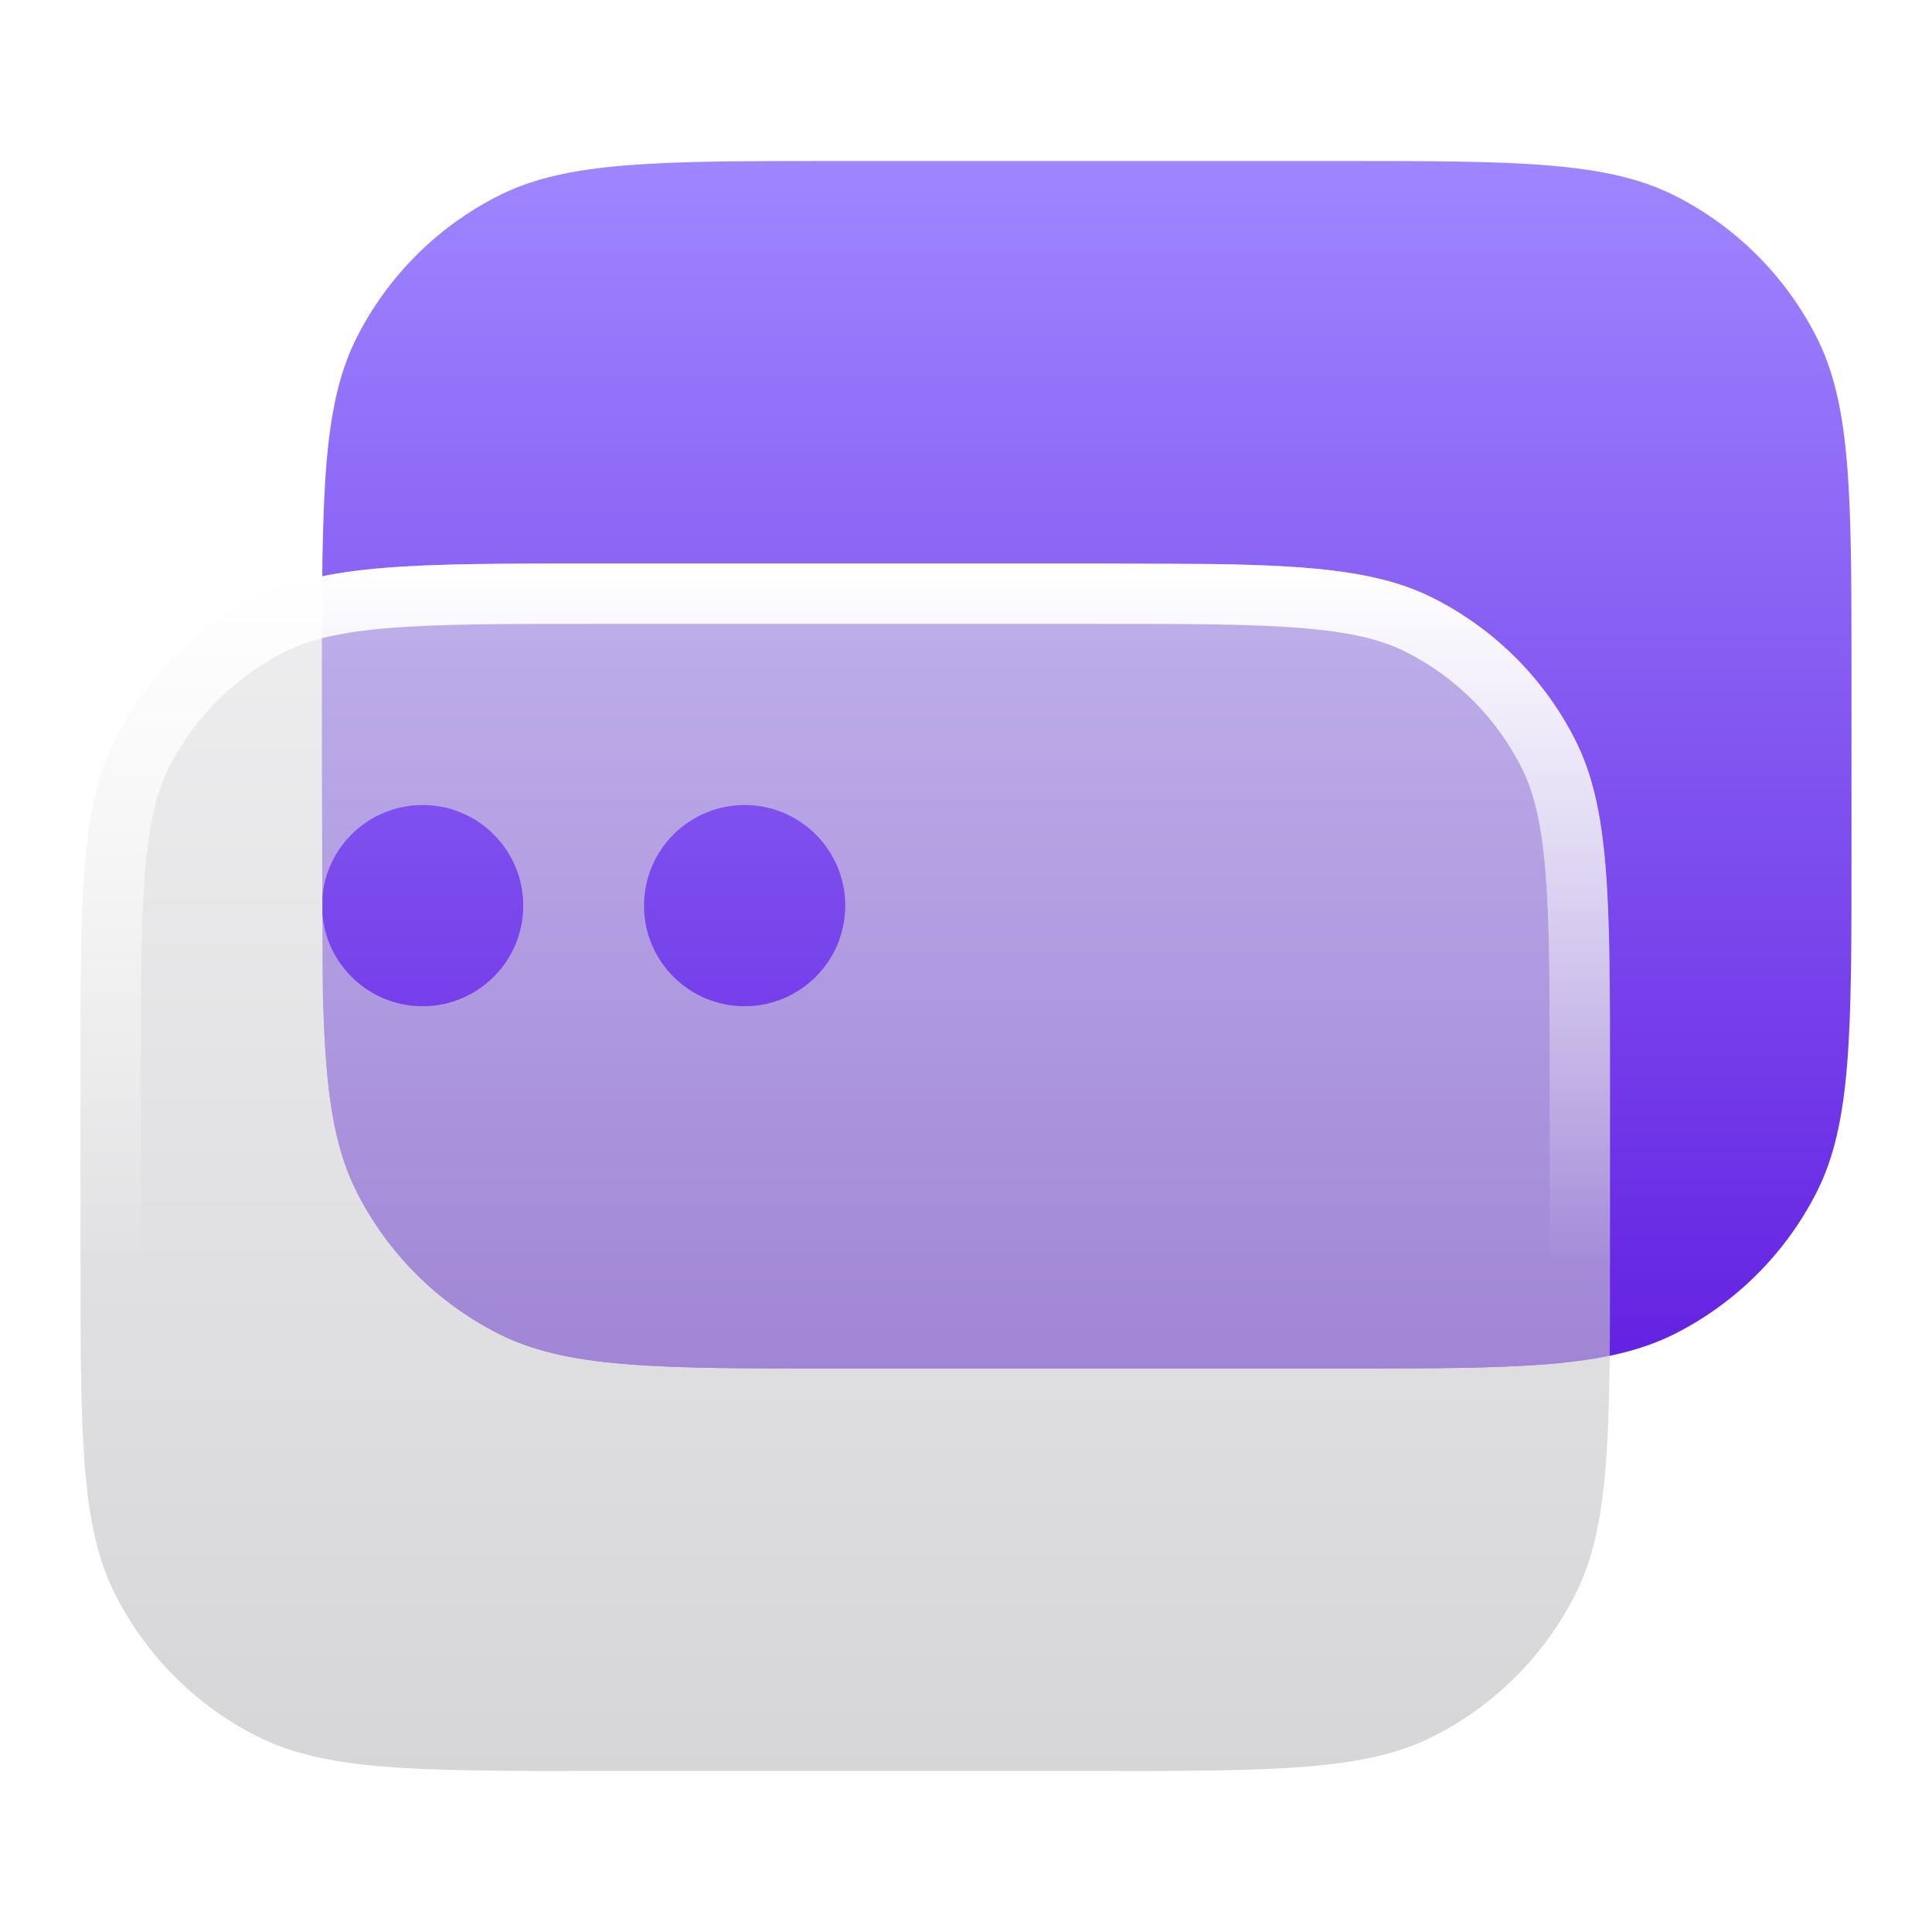
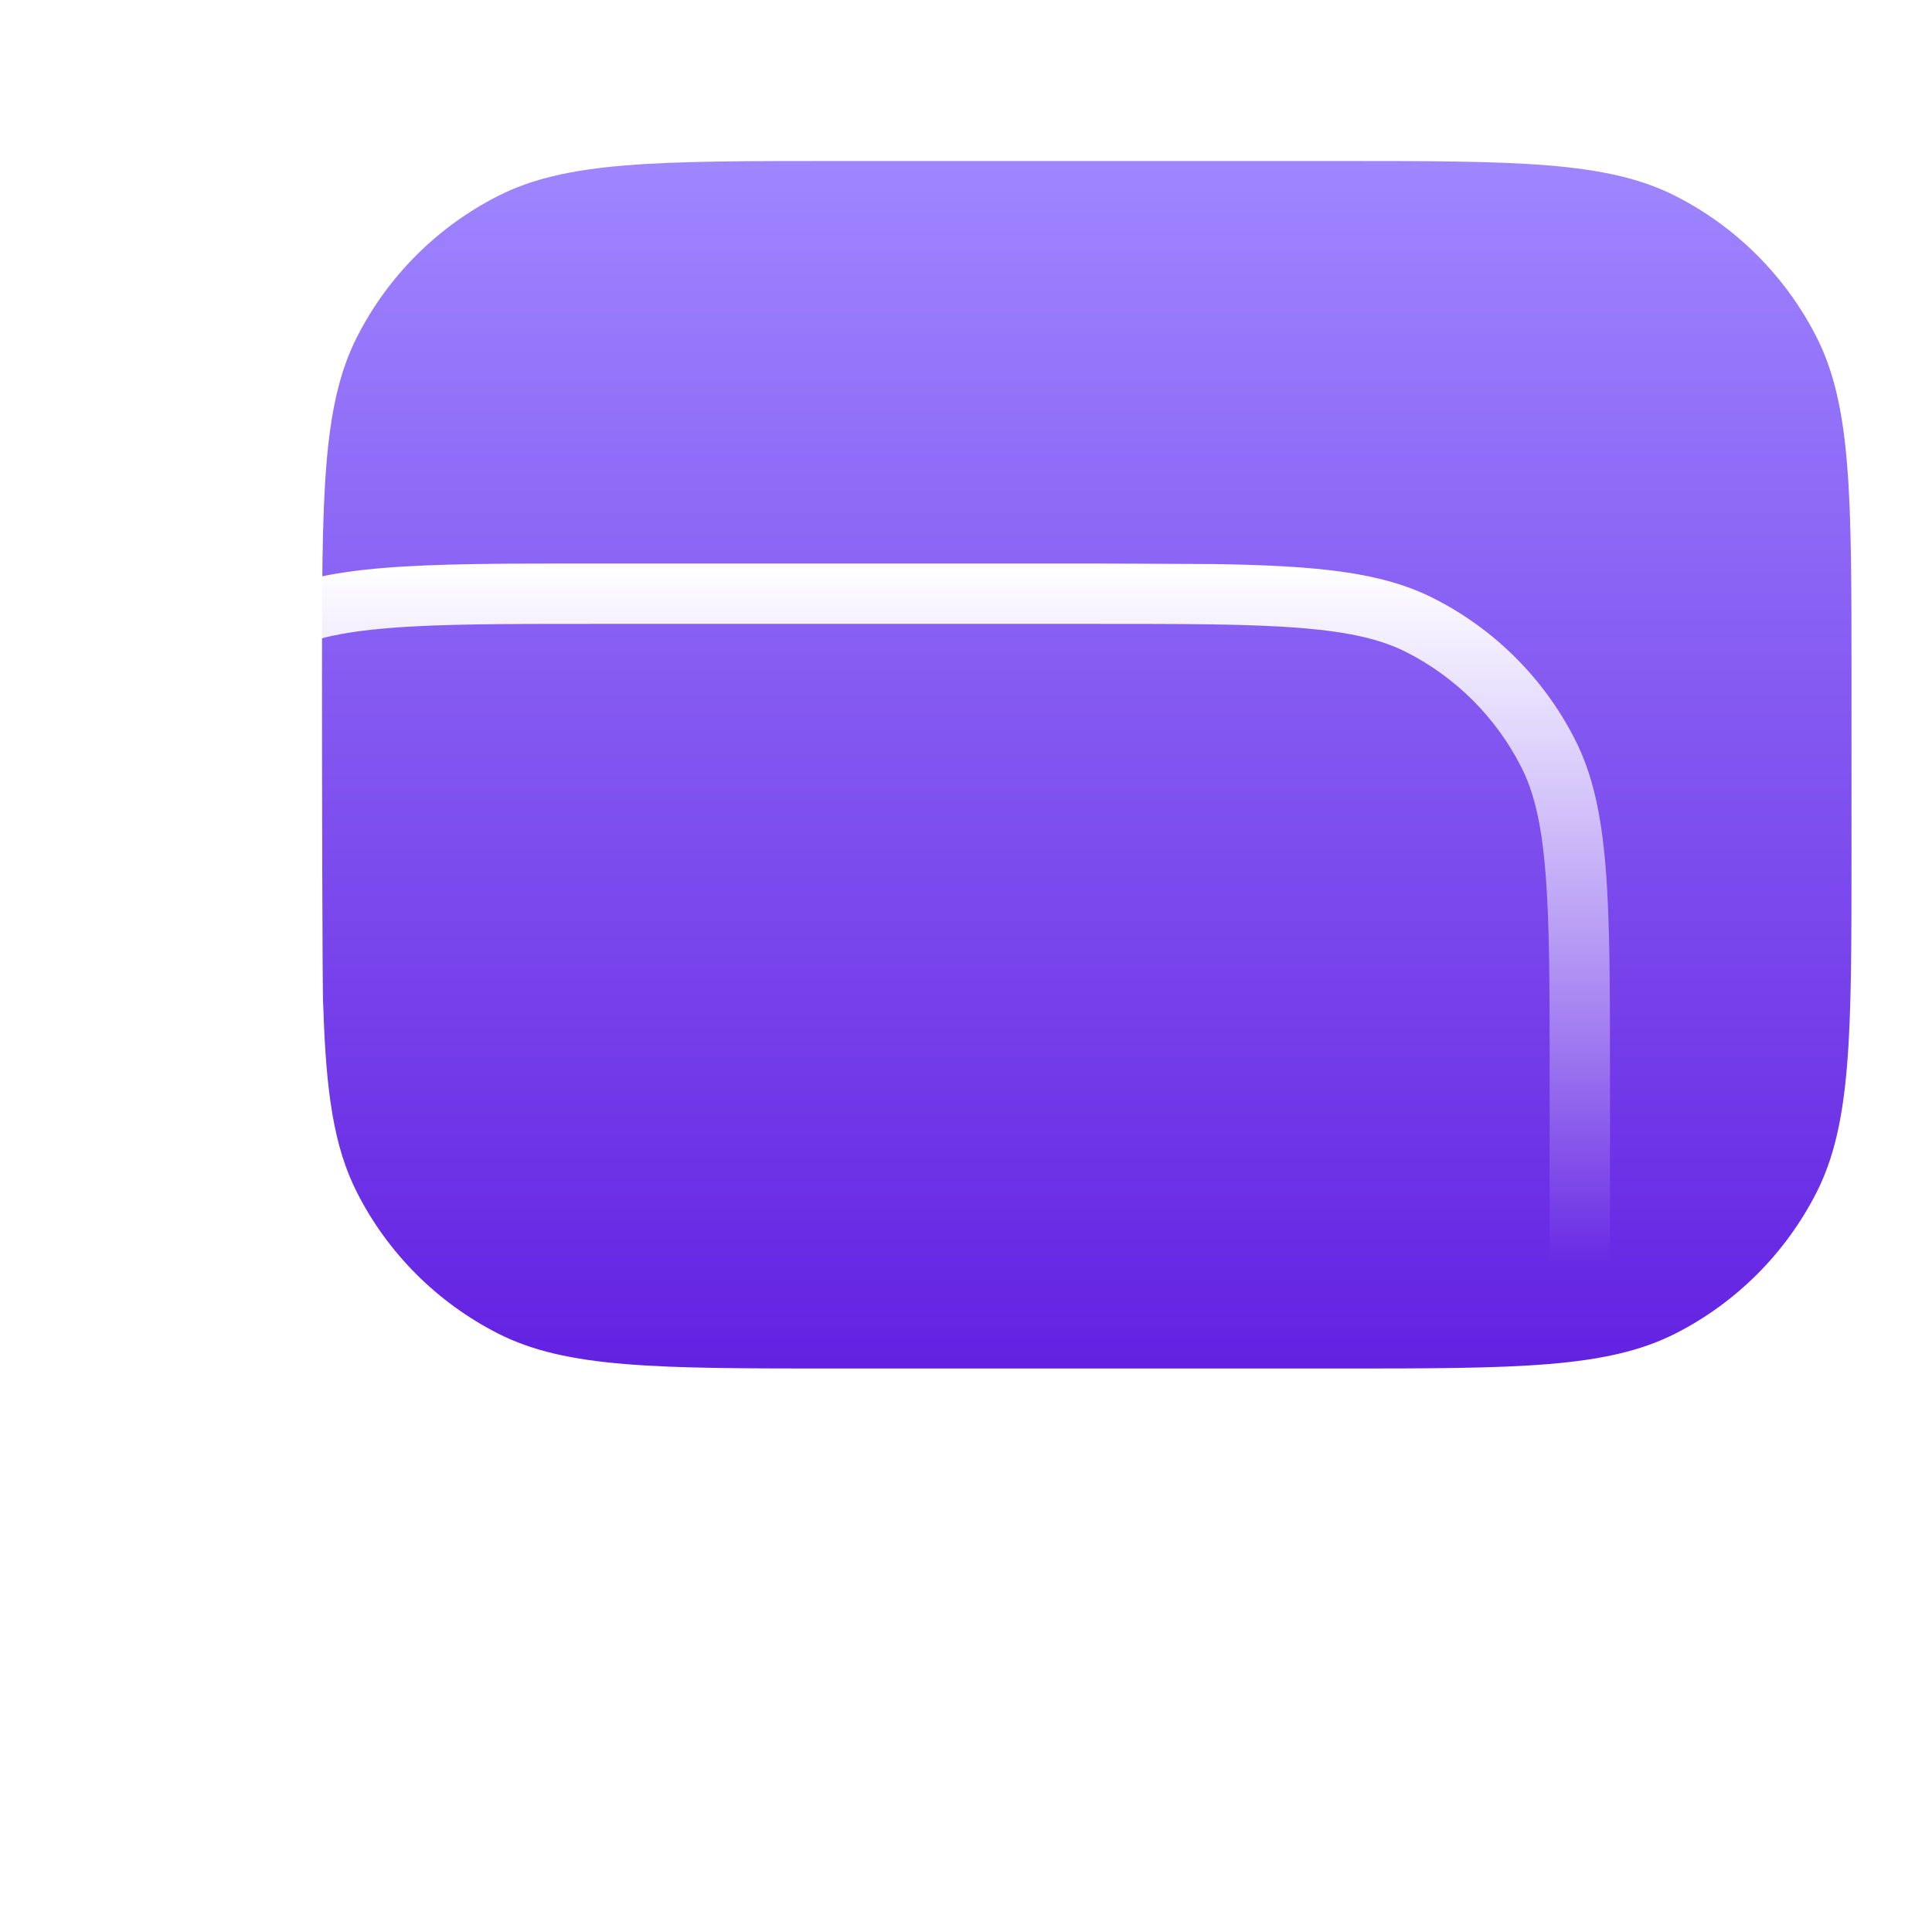
<svg xmlns="http://www.w3.org/2000/svg" width="24" height="24" viewBox="0 0 24 24" fill="none">
  <g clip-path="url(#clip0_177_23359)">
    <mask id="mask0_177_23359" style="mask-type:luminance" maskUnits="userSpaceOnUse" x="0" y="0" width="24" height="24">
      <path d="M24 0H0V24H24V0Z" fill="white" />
-       <path d="M13.6 7C15.84 7 16.961 7 17.816 7.436C18.569 7.819 19.181 8.431 19.564 9.184C20 10.039 20 11.16 20 13.4V15.6C20 17.84 20 18.961 19.564 19.816C19.181 20.569 18.569 21.181 17.816 21.564C16.961 22 15.84 22 13.6 22H7.4C5.16 22 4.039 22 3.184 21.564C2.431 21.181 1.819 20.569 1.436 19.816C1 18.961 1 17.84 1 15.6V13.4C1 11.16 1 10.039 1.436 9.184C1.819 8.431 2.431 7.819 3.184 7.436C4.039 7 5.16 7 7.4 7H13.6ZM5.25 10C4.56 10 4 10.56 4 11.25C4 11.94 4.56 12.5 5.25 12.5C5.94 12.5 6.5 11.94 6.5 11.25C6.5 10.56 5.94 10 5.25 10ZM9.25 10C8.56 10 8 10.56 8 11.25C8 11.94 8.56 12.5 9.25 12.5C9.94 12.5 10.5 11.94 10.5 11.25C10.5 10.56 9.94 10 9.25 10Z" fill="black" />
    </mask>
    <g mask="url(#mask0_177_23359)">
      <path d="M16.6 17H10.4C8.16 17 7.04 17 6.184 16.564C5.431 16.18 4.819 15.569 4.436 14.816C4.145 14.246 4.049 13.558 4.016 12.5C4.003 12.5 4 9.4 4 8.4C4 6.16 4 5.04 4.436 4.184C4.819 3.431 5.431 2.819 6.184 2.436C7.04 2 8.16 2 10.4 2H16.6C18.84 2 19.96 2 20.816 2.436C21.569 2.819 22.18 3.431 22.564 4.184C23 5.04 23 6.16 23 8.4V10.6C23 12.84 23 13.96 22.564 14.816C22.18 15.569 21.569 16.18 20.816 16.564C19.96 17 18.84 17 16.6 17Z" fill="url(#paint0_linear_177_23359)" />
    </g>
    <mask id="mask1_177_23359" style="mask-type:luminance" maskUnits="userSpaceOnUse" x="1" y="7" width="19" height="15">
-       <path d="M13.6 7C15.84 7 16.961 7 17.816 7.436C18.569 7.819 19.181 8.431 19.564 9.184C20 10.039 20 11.16 20 13.4V15.6C20 17.84 20 18.961 19.564 19.816C19.181 20.569 18.569 21.181 17.816 21.564C16.961 22 15.84 22 13.6 22H7.4C5.16 22 4.039 22 3.184 21.564C2.431 21.181 1.819 20.569 1.436 19.816C1 18.961 1 17.84 1 15.6V13.4C1 11.16 1 10.039 1.436 9.184C1.819 8.431 2.431 7.819 3.184 7.436C4.039 7 5.16 7 7.4 7H13.6ZM5.25 10C4.56 10 4 10.56 4 11.25C4 11.94 4.56 12.5 5.25 12.5C5.94 12.5 6.5 11.94 6.5 11.25C6.5 10.56 5.94 10 5.25 10ZM9.25 10C8.56 10 8 10.56 8 11.25C8 11.94 8.56 12.5 9.25 12.5C9.94 12.5 10.5 11.94 10.5 11.25C10.5 10.56 9.94 10 9.25 10Z" fill="white" />
-     </mask>
+       </mask>
    <g mask="url(#mask1_177_23359)">
      <g filter="url(#filter0_f_177_23359)">
        <path d="M16.6 17H10.4C8.16 17 7.04 17 6.184 16.564C5.431 16.18 4.819 15.569 4.436 14.816C4.145 14.246 4.049 13.558 4.016 12.5C4.003 12.5 4 9.4 4 8.4C4 6.16 4 5.04 4.436 4.184C4.819 3.431 5.431 2.819 6.184 2.436C7.04 2 8.16 2 10.4 2H16.6C18.84 2 19.96 2 20.816 2.436C21.569 2.819 22.18 3.431 22.564 4.184C23 5.04 23 6.16 23 8.4V10.6C23 12.84 23 13.96 22.564 14.816C22.18 15.569 21.569 16.18 20.816 16.564C19.96 17 18.84 17 16.6 17Z" fill="url(#paint1_linear_177_23359)" />
      </g>
    </g>
-     <path d="M13.6 7C15.84 7 16.961 7 17.816 7.436C18.569 7.819 19.181 8.431 19.564 9.184C20 10.039 20 11.16 20 13.4V15.6C20 17.84 20 18.961 19.564 19.816C19.181 20.569 18.569 21.181 17.816 21.564C16.961 22 15.84 22 13.6 22H7.4C5.16 22 4.039 22 3.184 21.564C2.431 21.181 1.819 20.569 1.436 19.816C1 18.961 1 17.84 1 15.6V13.4C1 11.16 1 10.039 1.436 9.184C1.819 8.431 2.431 7.819 3.184 7.436C4.039 7 5.16 7 7.4 7H13.6ZM5.25 10C4.56 10 4 10.56 4 11.25C4 11.94 4.56 12.5 5.25 12.5C5.94 12.5 6.5 11.94 6.5 11.25C6.5 10.56 5.94 10 5.25 10ZM9.25 10C8.56 10 8 10.56 8 11.25C8 11.94 8.56 12.5 9.25 12.5C9.94 12.5 10.5 11.94 10.5 11.25C10.5 10.56 9.94 10 9.25 10Z" fill="url(#paint2_linear_177_23359)" />
    <path d="M7.4 21.25V22H13.6V21.25H7.4ZM1.75 15.6V13.4C1.75 12.268 1.75 11.463 1.802 10.834C1.852 10.213 1.949 9.829 2.104 9.524C2.416 8.913 2.913 8.416 3.524 8.104C3.829 7.949 4.213 7.852 4.834 7.802C5.463 7.75 6.268 7.75 7.4 7.75H13.6C14.732 7.75 15.537 7.75 16.166 7.802C16.787 7.852 17.171 7.949 17.476 8.104C18.087 8.416 18.584 8.913 18.895 9.524C19.051 9.829 19.148 10.213 19.198 10.834C19.25 11.463 19.25 12.268 19.25 13.4V15.6C19.25 16.732 19.25 17.537 19.198 18.166C19.148 18.787 19.051 19.171 18.895 19.476C18.584 20.087 18.087 20.584 17.476 20.895C17.171 21.051 16.787 21.148 16.166 21.198C15.537 21.25 14.732 21.25 13.6 21.25V22L15.084 21.993C16.276 21.974 17.039 21.904 17.652 21.641L17.816 21.564C18.475 21.229 19.026 20.718 19.41 20.092L19.564 19.816C20 18.961 20 17.84 20 15.6V13.4C20 11.16 20 10.039 19.564 9.184C19.181 8.431 18.569 7.819 17.816 7.436C17.175 7.109 16.384 7.027 15.084 7.007L13.6 7H7.4C5.16 7 4.039 7 3.184 7.436C2.431 7.819 1.819 8.431 1.436 9.184C1 10.039 1 11.16 1 13.4V15.6C1 17.84 1 18.961 1.436 19.816L1.59 20.092C1.974 20.718 2.525 21.229 3.184 21.564L3.348 21.641C4.184 22 5.3 22 7.4 22V21.25C6.268 21.25 5.463 21.25 4.834 21.198C4.213 21.148 3.829 21.051 3.524 20.895C2.913 20.584 2.416 20.087 2.104 19.476C1.949 19.171 1.852 18.787 1.802 18.166C1.75 17.537 1.75 16.732 1.75 15.6Z" fill="url(#paint3_linear_177_23359)" />
  </g>
  <defs>
    <filter id="filter0_f_177_23359" x="0" y="-2" width="27" height="23" filterUnits="userSpaceOnUse" color-interpolation-filters="sRGB">
      <feFlood flood-opacity="0" result="BackgroundImageFix" />
      <feBlend mode="normal" in="SourceGraphic" in2="BackgroundImageFix" result="shape" />
      <feGaussianBlur stdDeviation="2" result="effect1_foregroundBlur_177_23359" />
    </filter>
    <linearGradient id="paint0_linear_177_23359" x1="13.5" y1="2" x2="13.5" y2="17" gradientUnits="userSpaceOnUse">
      <stop stop-color="#9F86FF" />
      <stop offset="1" stop-color="#6321E1" />
    </linearGradient>
    <linearGradient id="paint1_linear_177_23359" x1="13.5" y1="2" x2="13.5" y2="17" gradientUnits="userSpaceOnUse">
      <stop stop-color="#9F86FF" />
      <stop offset="1" stop-color="#6321E1" />
    </linearGradient>
    <linearGradient id="paint2_linear_177_23359" x1="10.5" y1="7" x2="10.5" y2="22" gradientUnits="userSpaceOnUse">
      <stop stop-color="#E3E3E5" stop-opacity="0.6" />
      <stop offset="1" stop-color="#BBBBC0" stop-opacity="0.6" />
    </linearGradient>
    <linearGradient id="paint3_linear_177_23359" x1="10.5" y1="7" x2="10.5" y2="15.687" gradientUnits="userSpaceOnUse">
      <stop stop-color="white" />
      <stop offset="1" stop-color="white" stop-opacity="0" />
    </linearGradient>
    <clipPath id="clip0_177_23359">
      <rect width="24" height="24" fill="white" />
    </clipPath>
  </defs>
</svg>